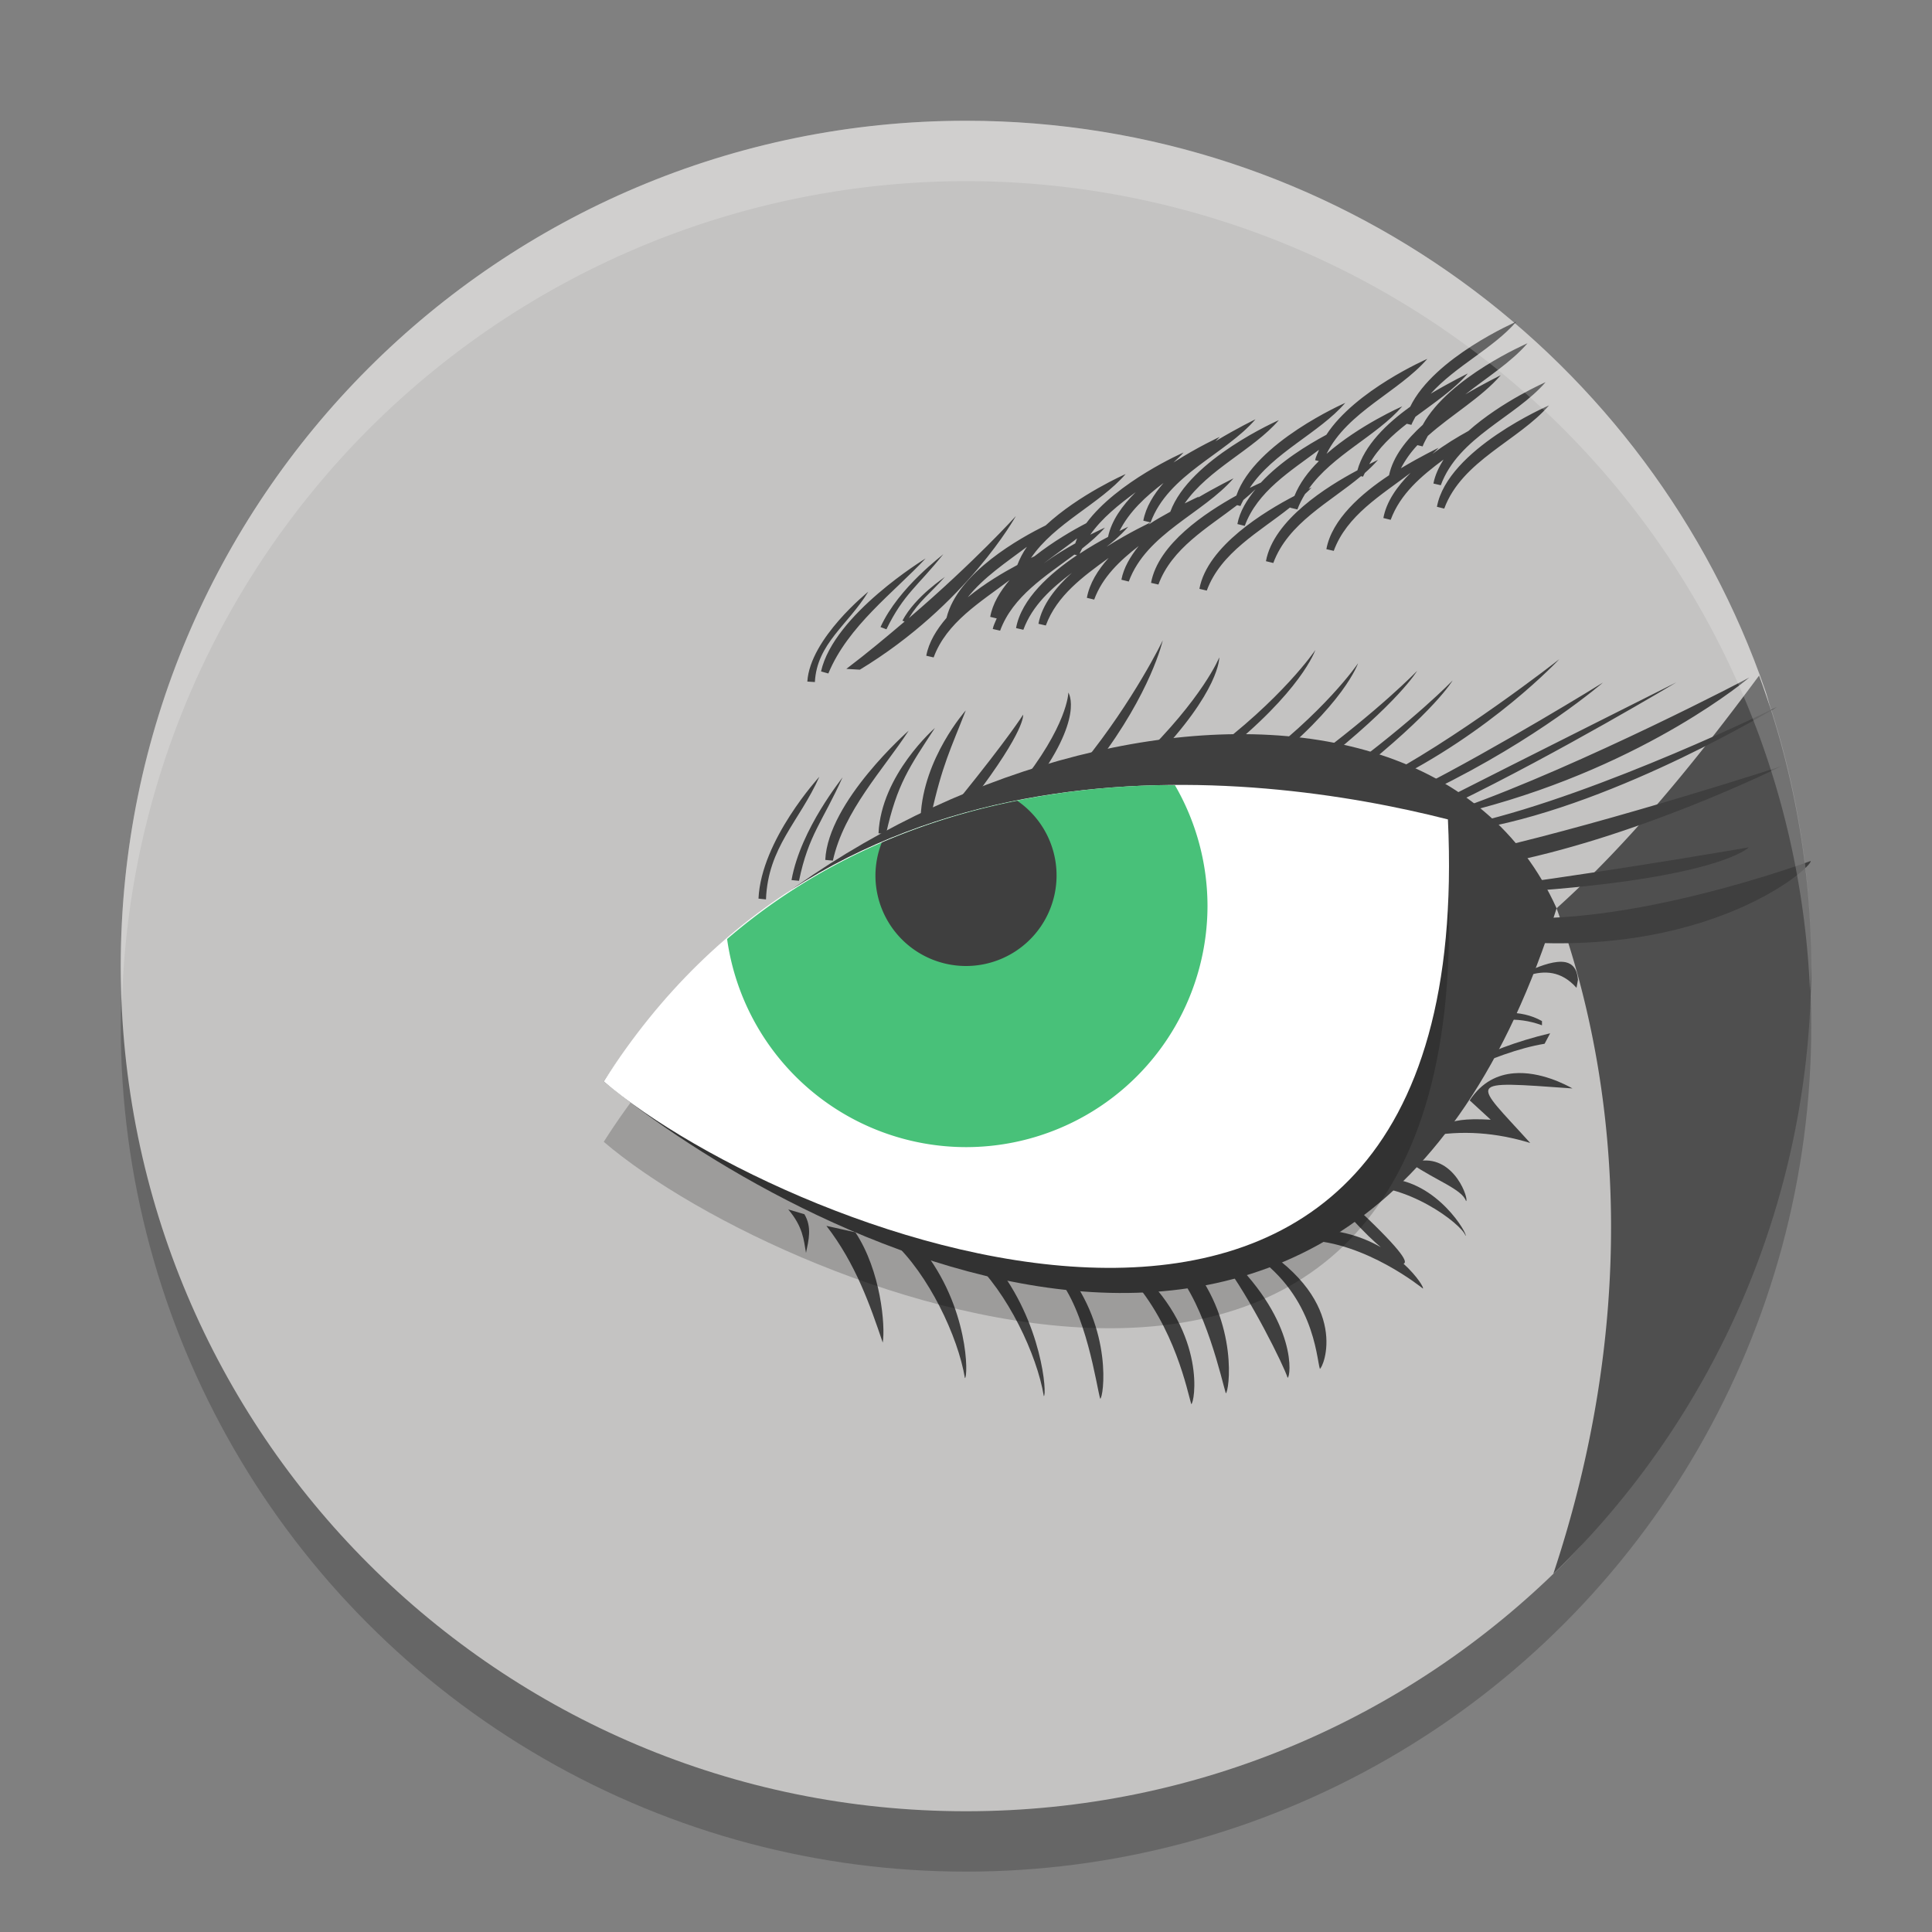
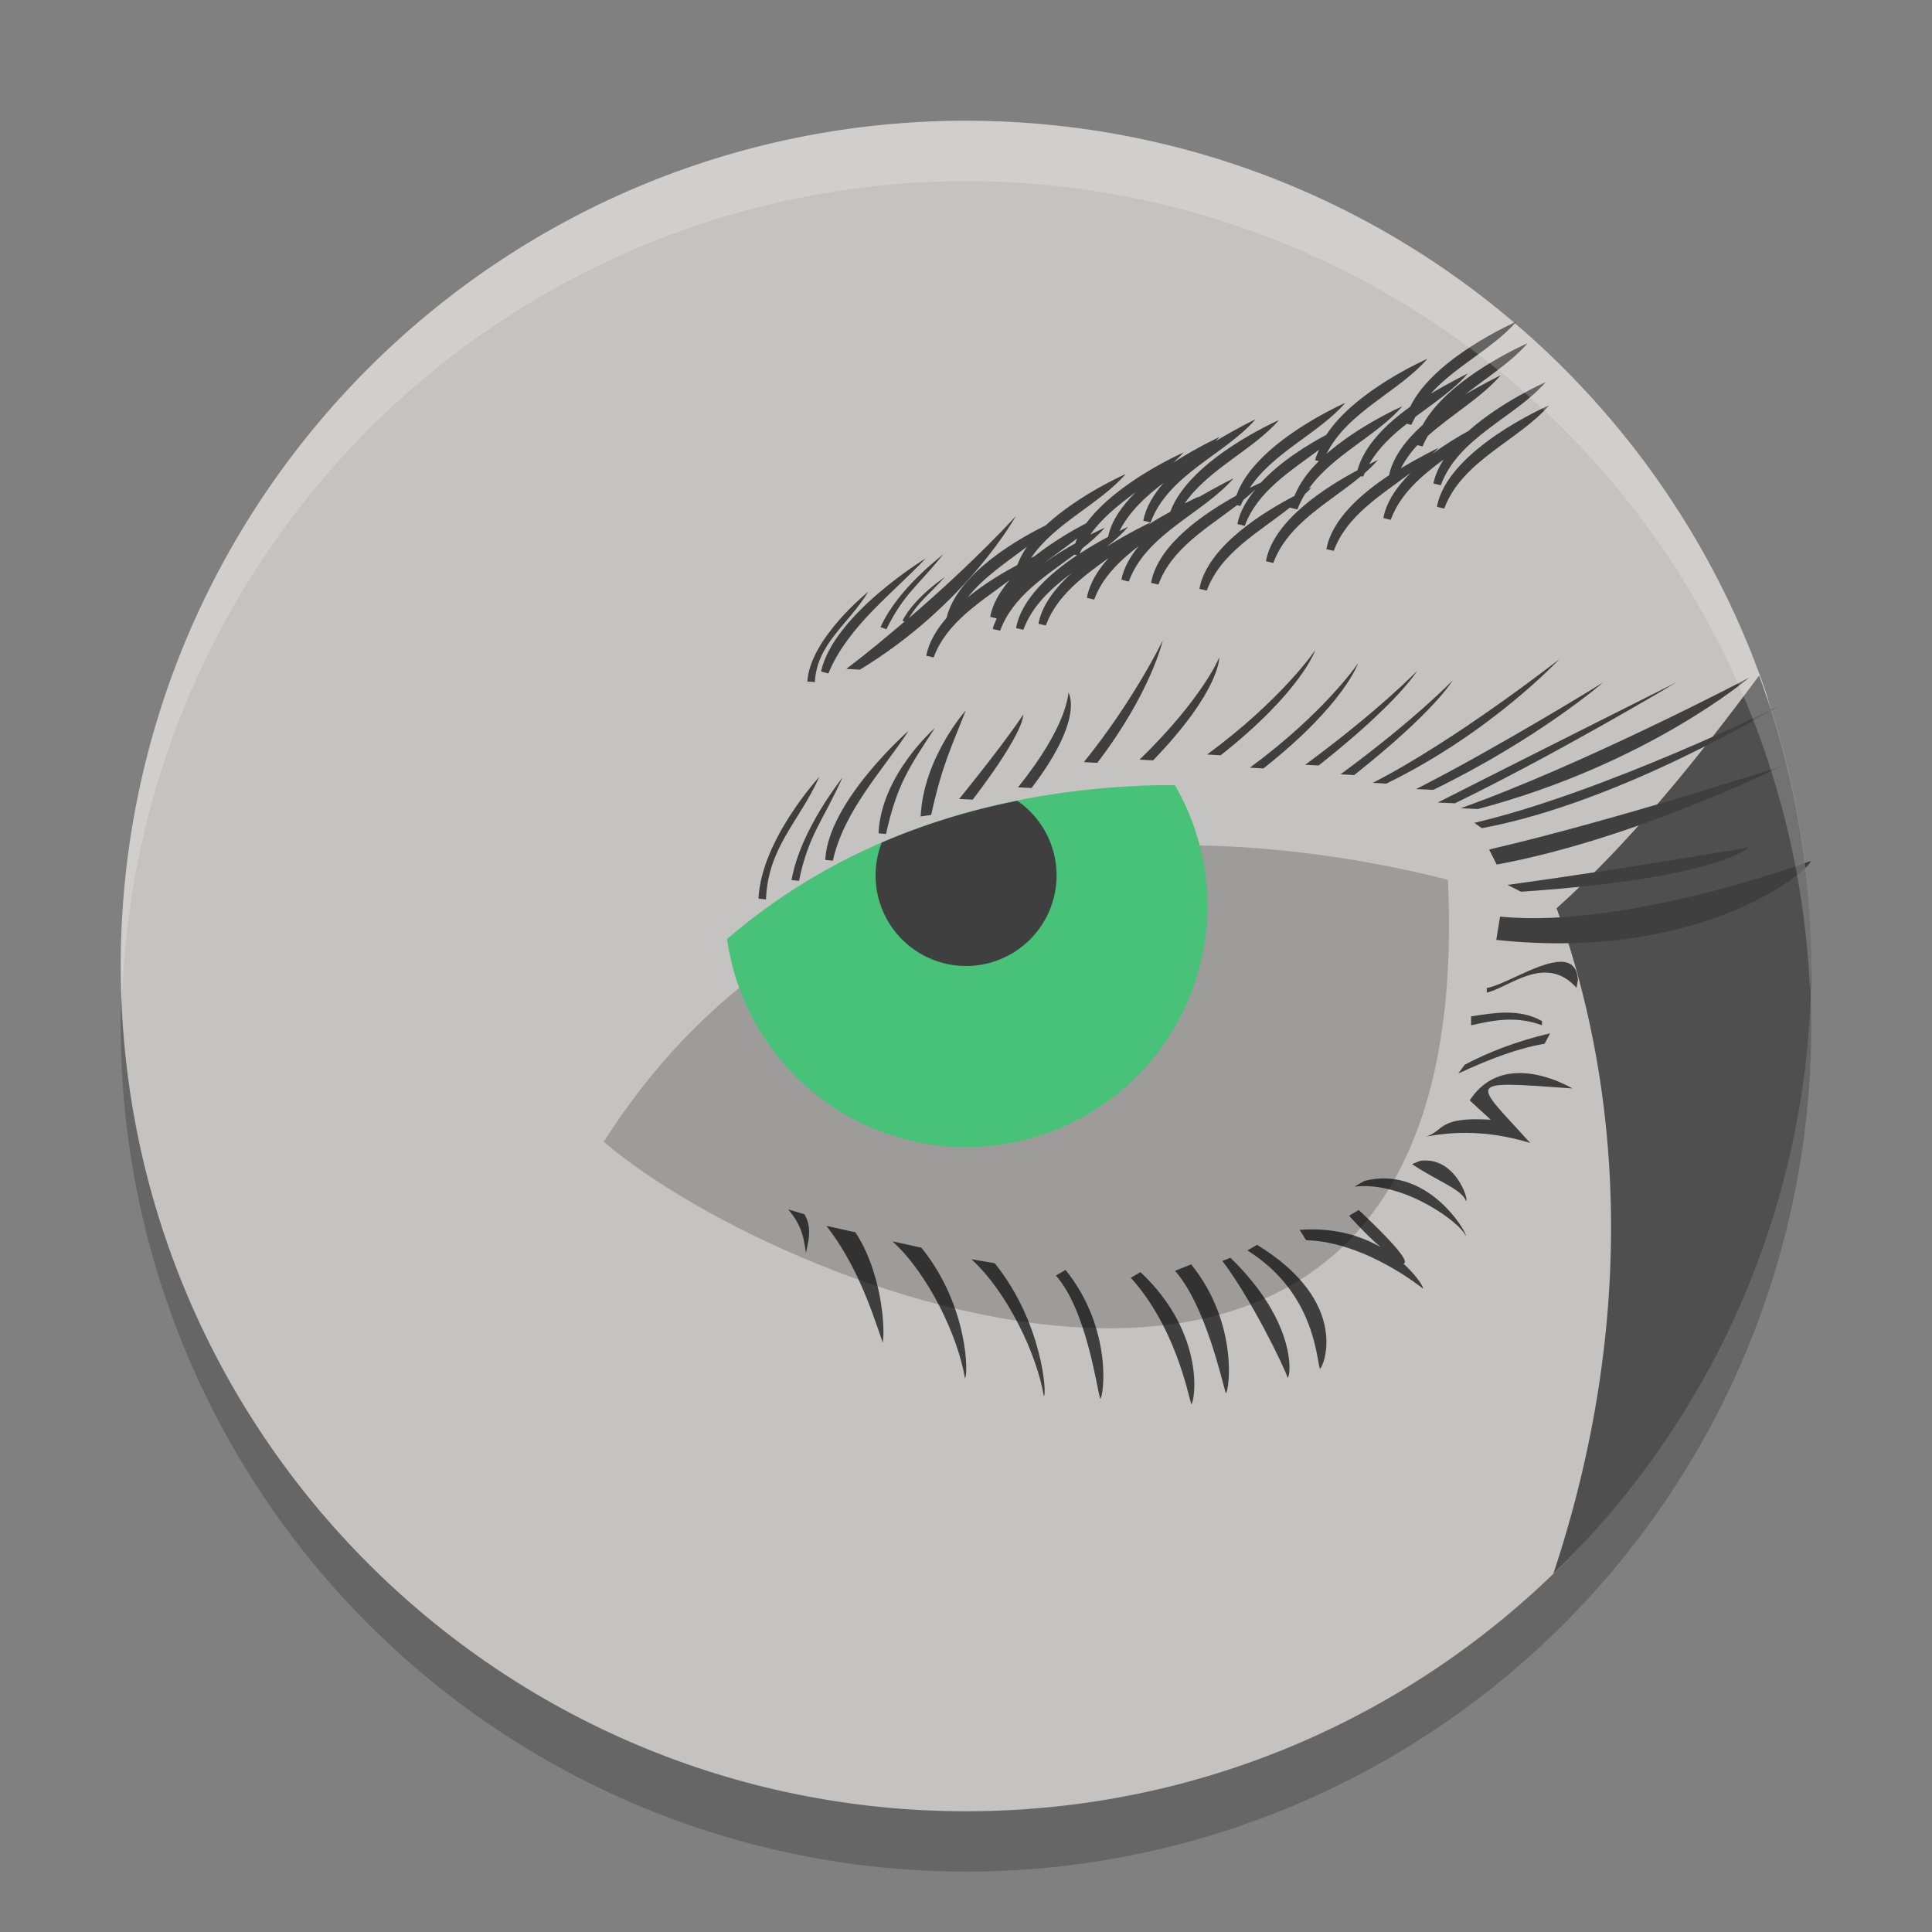
<svg xmlns="http://www.w3.org/2000/svg" width="32" height="32" version="1.1">
  <rect width="100%" height="100%" fill="#808080" stroke="none" />
  <circle style="opacity:0.2" cx="16" cy="17" r="14" />
  <path style="fill:#c4c3c2" d="M 28.451,16.176 C 28.451,20.053 28.424,23.386 25.878,25.921 23.346,28.442 19.855,30 16,30 8.268,30 2,23.732 2,16 2,8.268 8.268,2 16,2 22.13,2 27.341,5.94 29.236,11.427 29.731,12.86 28.451,14.575 28.451,16.176 Z" />
-   <path style="fill:#3f3f3f" d="M 25.782,15.044 C 22.476,25.607 13.044,20.418 10,17.912 13.801,12.156 23.449,9.875 25.782,15.044 Z" />
  <path style="fill:#4f4f4f" d="M 29.136,11.19 C 28.076,12.621 26.983,13.965 25.782,15.044 26.923,18.2 27.064,22.048 25.728,26.067 A 14,14 0 0 0 30,16 14,14 0 0 0 29.136,11.19 Z" />
  <path style="fill:#3f3f3f" d="M 25.114,5.329 C 25.114,5.329 23.752,5.92 23.357,6.737 22.968,7.015 22.595,7.378 22.483,7.79 21.984,8.055 21.094,8.609 20.968,9.295 L 21.09,9.325 C 21.334,8.662 22.026,8.32 22.542,7.887 L 22.576,7.895 C 22.584,7.873 22.597,7.855 22.606,7.834 22.685,7.764 22.759,7.693 22.825,7.616 22.825,7.616 22.734,7.661 22.679,7.688 22.829,7.421 23.055,7.212 23.301,7.019 L 23.377,7.037 C 23.395,6.989 23.422,6.948 23.444,6.903 23.756,6.671 24.08,6.455 24.312,6.186 24.312,6.186 24.027,6.325 23.697,6.521 24.108,6.063 24.734,5.768 25.114,5.329 Z M 25.3,5.686 C 25.3,5.686 23.994,6.249 23.565,7.037 23.295,7.28 23.072,7.562 23.007,7.872 22.55,8.174 22.06,8.6 21.969,9.096 L 22.091,9.124 C 22.307,8.536 22.877,8.202 23.364,7.832 23.141,8.056 22.963,8.307 22.913,8.58 L 23.034,8.61 C 23.193,8.179 23.542,7.884 23.909,7.612 23.831,7.739 23.768,7.871 23.742,8.009 L 23.864,8.037 C 24.156,7.242 25.096,6.912 25.6,6.33 25.6,6.33 24.871,6.649 24.322,7.138 24.138,7.24 23.939,7.358 23.725,7.519 23.759,7.485 23.796,7.453 23.827,7.417 23.827,7.417 23.537,7.556 23.204,7.756 23.278,7.615 23.369,7.488 23.477,7.373 L 23.563,7.394 C 23.586,7.331 23.619,7.277 23.649,7.22 24.045,6.866 24.534,6.588 24.857,6.215 24.857,6.215 24.586,6.347 24.271,6.532 24.629,6.25 25.026,6.003 25.3,5.686 Z M 23.641,5.944 C 23.641,5.944 22.447,6.464 21.969,7.201 21.651,7.372 21.211,7.641 20.884,7.994 20.863,8.003 20.798,8.033 20.7,8.081 21.088,7.492 21.847,7.176 22.282,6.673 22.282,6.673 20.783,7.326 20.478,8.208 19.967,8.491 19.183,9.009 19.065,9.654 L 19.187,9.682 C 19.408,9.081 19.997,8.746 20.49,8.367 L 20.546,8.381 C 20.559,8.345 20.579,8.315 20.595,8.281 20.666,8.223 20.733,8.163 20.796,8.102 20.65,8.282 20.533,8.474 20.495,8.68 L 20.617,8.71 C 20.827,8.138 21.371,7.807 21.847,7.45 21.826,7.507 21.794,7.562 21.783,7.622 L 21.845,7.637 C 21.666,7.812 21.524,8.006 21.44,8.214 20.953,8.467 19.996,9.044 19.866,9.753 L 19.988,9.782 C 20.221,9.148 20.863,8.809 21.37,8.403 21.37,8.405 21.368,8.407 21.368,8.409 L 21.489,8.438 C 21.523,8.346 21.567,8.263 21.616,8.182 21.653,8.147 21.692,8.112 21.724,8.074 21.724,8.074 21.682,8.096 21.675,8.099 22.07,7.536 22.801,7.222 23.226,6.73 23.226,6.73 22.518,7.039 21.972,7.517 22.316,6.82 23.168,6.491 23.641,5.944 Z M 25.656,6.715 C 25.656,6.715 23.975,7.439 23.8,8.394 L 23.921,8.424 C 24.214,7.629 25.152,7.298 25.656,6.715 Z M 20.795,6.945 C 20.795,6.945 20.485,7.093 20.132,7.309 20.155,7.285 20.181,7.261 20.203,7.236 20.203,7.236 19.838,7.403 19.437,7.66 19.495,7.606 19.552,7.553 19.603,7.495 19.603,7.495 18.503,7.975 17.992,8.666 17.768,8.782 17.439,8.973 17.135,9.213 17.124,9.218 17.096,9.232 17.077,9.241 17.469,8.664 18.214,8.349 18.644,7.852 18.644,7.852 17.872,8.189 17.319,8.703 16.913,8.902 15.862,9.48 15.677,10.235 15.512,10.427 15.383,10.637 15.342,10.861 L 15.464,10.889 C 15.678,10.307 16.239,9.974 16.722,9.608 16.564,9.796 16.44,9.999 16.401,10.217 L 16.509,10.243 C 16.486,10.301 16.454,10.358 16.443,10.418 L 16.565,10.446 C 16.775,9.875 17.318,9.543 17.795,9.186 L 17.839,9.196 C 17.391,9.497 16.917,9.919 16.829,10.403 L 16.95,10.431 C 17.098,10.028 17.414,9.744 17.754,9.487 17.484,9.733 17.258,10.018 17.2,10.332 L 17.322,10.36 C 17.505,9.863 17.939,9.549 18.363,9.241 18.182,9.442 18.045,9.665 18.002,9.902 L 18.123,9.931 C 18.261,9.556 18.548,9.287 18.86,9.044 18.722,9.218 18.611,9.403 18.574,9.602 L 18.696,9.632 C 18.988,8.836 19.927,8.505 20.431,7.923 20.431,7.923 20.158,8.056 19.839,8.244 19.845,8.237 19.853,8.231 19.86,8.223 19.86,8.223 19.755,8.271 19.622,8.338 20.015,7.768 20.754,7.453 21.182,6.959 21.182,6.959 19.704,7.604 19.384,8.476 19.266,8.542 19.155,8.601 19.021,8.691 19.033,8.678 19.047,8.666 19.058,8.653 19.058,8.653 18.713,8.813 18.328,9.056 18.374,9.02 18.421,8.983 18.464,8.945 H 18.466 C 18.467,8.944 18.469,8.943 18.469,8.941 18.548,8.872 18.621,8.8 18.687,8.724 18.687,8.724 18.597,8.769 18.542,8.795 18.707,8.471 18.976,8.223 19.272,7.999 19.107,8.191 18.978,8.4 18.937,8.624 L 19.058,8.653 C 19.351,7.857 20.291,7.528 20.795,6.945 Z M 18.811,8.152 C 18.588,8.374 18.41,8.621 18.353,8.892 18.217,8.964 18.055,9.057 17.881,9.171 17.893,9.141 17.91,9.114 17.924,9.085 18.061,8.976 18.193,8.864 18.301,8.739 18.301,8.739 18.197,8.786 18.058,8.856 18.254,8.579 18.528,8.36 18.811,8.152 Z M 16.826,8.547 C 16.826,8.549 16.151,9.298 15.053,10.239 15.235,9.943 15.384,9.853 15.651,9.555 15.654,9.56 15.165,9.87 14.947,10.28 L 14.983,10.295 C 14.684,10.548 14.373,10.81 14.018,11.079 L 14.242,11.092 C 16.012,10.019 16.826,8.548 16.826,8.547 Z M 17.84,8.918 C 17.828,8.945 17.82,8.973 17.81,9 17.644,9.094 17.475,9.193 17.287,9.332 17.47,9.191 17.661,9.057 17.84,8.918 Z M 17.009,9.057 C 16.941,9.154 16.89,9.254 16.85,9.358 16.618,9.482 16.315,9.659 16.029,9.893 16.292,9.562 16.665,9.315 17.009,9.057 Z M 15.625,9.178 C 15.63,9.186 14.888,9.72 14.584,10.386 L 14.682,10.423 C 14.969,9.834 15.199,9.713 15.625,9.178 Z M 15.331,9.25 C 15.331,9.25 13.811,10.173 13.599,11.121 L 13.72,11.155 C 14.043,10.371 14.805,9.813 15.331,9.25 Z M 14.381,9.801 C 14.381,9.801 13.417,10.573 13.372,11.289 L 13.497,11.297 C 13.53,10.659 14.047,10.35 14.381,9.801 Z M 19.259,10.606 C 19.26,10.608 18.78,11.6 17.952,12.623 L 18.175,12.635 C 19.068,11.465 19.259,10.607 19.259,10.606 Z M 21.786,10.766 C 21.787,10.768 21.232,11.586 19.994,12.497 L 20.218,12.51 C 21.559,11.451 21.786,10.767 21.786,10.766 Z M 20.195,10.888 C 20.195,10.889 19.927,11.559 18.875,12.582 L 19.099,12.594 C 20.216,11.436 20.195,10.888 20.195,10.888 Z M 25.827,10.918 C 25.828,10.92 24.088,12.279 22.738,12.966 L 22.962,12.979 C 24.701,12.132 25.827,10.918 25.827,10.918 Z M 22.494,10.985 C 22.495,10.987 21.94,11.804 20.702,12.715 L 20.926,12.728 C 22.267,11.67 22.494,10.985 22.494,10.985 Z M 23.472,11.111 C 23.472,11.112 22.856,11.756 21.618,12.667 L 21.841,12.679 C 23.181,11.62 23.472,11.111 23.472,11.111 Z M 28.975,11.22 C 28.998,11.216 26.203,12.675 24.192,13.387 L 24.479,13.4 C 27.302,12.652 28.975,11.221 28.975,11.22 Z M 24.06,11.27 C 24.06,11.271 23.443,11.914 22.204,12.825 L 22.429,12.838 C 23.769,11.779 24.06,11.27 24.06,11.27 Z M 27.766,11.302 C 27.767,11.304 25.164,12.606 23.813,13.293 L 24.099,13.305 C 25.838,12.458 27.766,11.303 27.766,11.302 Z M 26.549,11.306 C 26.55,11.308 24.806,12.383 23.455,13.07 L 23.741,13.082 C 25.48,12.235 26.549,11.307 26.549,11.306 Z M 17.695,11.471 C 17.696,11.472 17.689,12.017 16.861,13.04 L 17.086,13.052 C 17.978,11.882 17.695,11.471 17.695,11.471 Z M 29.438,11.706 C 29.462,11.701 26.517,13.141 24.419,13.629 L 24.544,13.717 C 26.843,13.293 29.438,11.706 29.438,11.706 Z M 15.996,11.767 C 15.996,11.767 15.294,12.552 15.249,13.523 L 15.423,13.498 C 15.606,12.67 15.749,12.4 15.996,11.767 Z M 16.945,11.838 C 16.945,11.84 16.714,12.21 15.887,13.233 L 16.111,13.245 C 17.003,12.074 16.945,11.838 16.945,11.838 Z M 15.485,12.058 C 15.485,12.058 14.595,12.831 14.551,13.802 L 14.675,13.814 C 14.858,12.986 15.063,12.703 15.485,12.058 Z M 15.051,12.102 C 15.051,12.102 13.714,13.273 13.669,14.243 L 13.795,14.255 C 13.977,13.428 14.63,12.747 15.051,12.102 Z M 29.509,12.689 C 29.533,12.684 26.763,13.583 24.665,14.071 L 24.79,14.32 C 27.089,13.896 29.509,12.689 29.509,12.689 Z M 13.571,12.866 C 13.571,12.866 12.607,13.914 12.563,14.884 L 12.687,14.897 C 12.72,14.032 13.237,13.611 13.571,12.866 Z M 13.957,12.871 C 13.965,12.878 13.264,13.716 13.11,14.577 L 13.234,14.589 C 13.392,13.824 13.623,13.615 13.957,12.871 Z M 28.965,14.035 C 28.989,14.031 26.979,14.381 24.969,14.657 L 25.193,14.77 C 28.489,14.545 28.965,14.036 28.965,14.035 Z M 29.99,14.261 C 29.99,14.261 26.944,15.392 24.846,15.182 L 24.783,15.568 C 28.261,15.938 30.031,14.356 29.99,14.261 Z M 25.793,15.933 C 25.434,15.969 24.888,16.323 24.626,16.364 V 16.44 C 24.994,16.359 25.599,15.788 26.112,16.361 L 26.136,16.228 C 26.123,16.049 26.047,15.964 25.934,15.938 25.892,15.929 25.845,15.928 25.793,15.933 Z M 24.966,16.772 C 24.768,16.771 24.565,16.804 24.366,16.835 V 16.982 C 24.734,16.9 25.103,16.82 25.54,16.982 V 16.912 C 25.357,16.809 25.164,16.774 24.966,16.772 Z M 25.676,17.114 C 25.108,17.249 24.651,17.429 24.261,17.635 L 24.154,17.781 C 24.679,17.535 25.164,17.357 25.583,17.288 Z M 25.074,17.777 C 24.811,17.799 24.545,17.917 24.343,18.226 L 24.691,18.546 C 23.815,18.494 23.932,18.719 23.625,18.826 24.217,18.711 24.788,18.761 25.345,18.931 24.399,17.883 24.229,17.899 26.045,18.028 25.942,17.97 25.513,17.74 25.074,17.777 Z M 23.522,19.227 23.388,19.281 C 23.773,19.546 24.223,19.701 24.282,19.894 24.336,19.883 24.104,19.146 23.522,19.227 Z M 22.973,19.519 C 22.853,19.514 22.727,19.526 22.594,19.562 L 22.434,19.654 C 23.273,19.559 24.214,20.275 24.274,20.468 24.321,20.459 23.812,19.556 22.973,19.519 Z M 13.056,20.032 C 13.3,20.321 13.312,20.532 13.35,20.752 13.394,20.539 13.451,20.325 13.323,20.111 Z M 22.505,20.041 22.345,20.136 C 22.605,20.424 22.756,20.561 22.87,20.657 22.542,20.469 22.099,20.327 21.526,20.37 L 21.633,20.542 C 22.618,20.566 23.567,21.342 23.567,21.342 23.59,21.337 23.481,21.145 23.247,20.931 23.313,20.909 23.279,20.771 22.505,20.041 Z M 13.688,20.304 C 14.17,20.926 14.411,21.616 14.621,22.238 14.666,21.962 14.591,21.052 14.168,20.411 Z M 14.782,20.56 C 15.38,21.104 15.869,22.14 15.982,22.826 16.036,22.816 16.057,21.653 15.262,20.666 Z M 20.821,20.618 20.661,20.711 C 21.766,21.403 21.801,22.479 21.861,22.672 21.915,22.661 22.39,21.579 20.821,20.618 Z M 20.379,20.832 20.246,20.885 C 20.712,21.496 21.267,22.627 21.327,22.82 21.38,22.809 21.495,21.912 20.379,20.832 Z M 16.089,20.856 C 16.687,21.401 17.176,22.438 17.289,23.124 17.343,23.114 17.271,21.91 16.476,20.923 Z M 19.73,20.942 19.462,21.049 C 19.967,21.62 20.243,22.884 20.303,23.077 20.356,23.066 20.525,21.929 19.73,20.942 Z M 17.649,21.034 17.489,21.127 C 17.994,21.698 18.163,22.975 18.223,23.168 18.277,23.157 18.444,22.021 17.649,21.034 Z M 18.89,21.07 18.73,21.164 C 19.462,21.975 19.671,23.064 19.731,23.257 19.785,23.246 19.993,22.11 18.89,21.07 Z" />
  <path style="opacity:0.2" d="M 23.982,14.572 C 24.517,25.99 13.044,21.515 10,18.912 13.801,12.932 20.742,13.747 23.982,14.572 Z" />
-   <path style="fill:#ffffff" d="M 23.982,13.572 C 24.517,24.99 13.044,20.515 10,17.912 13.801,11.932 20.742,12.747 23.982,13.572 Z" />
  <path style="fill:#48c179" d="M 19.137 13.006 C 16.787 13.069 14.196 13.702 12.043 15.553 A 4 4 0 0 0 16 19 A 4 4 0 0 0 20 15 A 4 4 0 0 0 19.461 13.006 C 19.352 13.006 19.247 13.003 19.137 13.006 z" />
-   <path style="fill:#3f3f3f" d="M 16.85 13.264 C 16.096 13.413 15.344 13.639 14.605 13.955 A 1.5 1.5 0 0 0 14.5 14.5 A 1.5 1.5 0 0 0 16 16 A 1.5 1.5 0 0 0 17.5 14.5 A 1.5 1.5 0 0 0 16.85 13.264 z" />
+   <path style="fill:#3f3f3f" d="M 16.85 13.264 C 16.096 13.413 15.344 13.639 14.605 13.955 A 1.5 1.5 0 0 0 16 16 A 1.5 1.5 0 0 0 17.5 14.5 A 1.5 1.5 0 0 0 16.85 13.264 z" />
  <path style="opacity:0.2;fill:#ffffff" d="M 16 2 A 14 14 0 0 0 2 16 A 14 14 0 0 0 2.021 16.586 A 14 14 0 0 1 16 3 A 14 14 0 0 1 29.979 16.414 A 14 14 0 0 0 30 16 A 14 14 0 0 0 16 2 z" />
</svg>